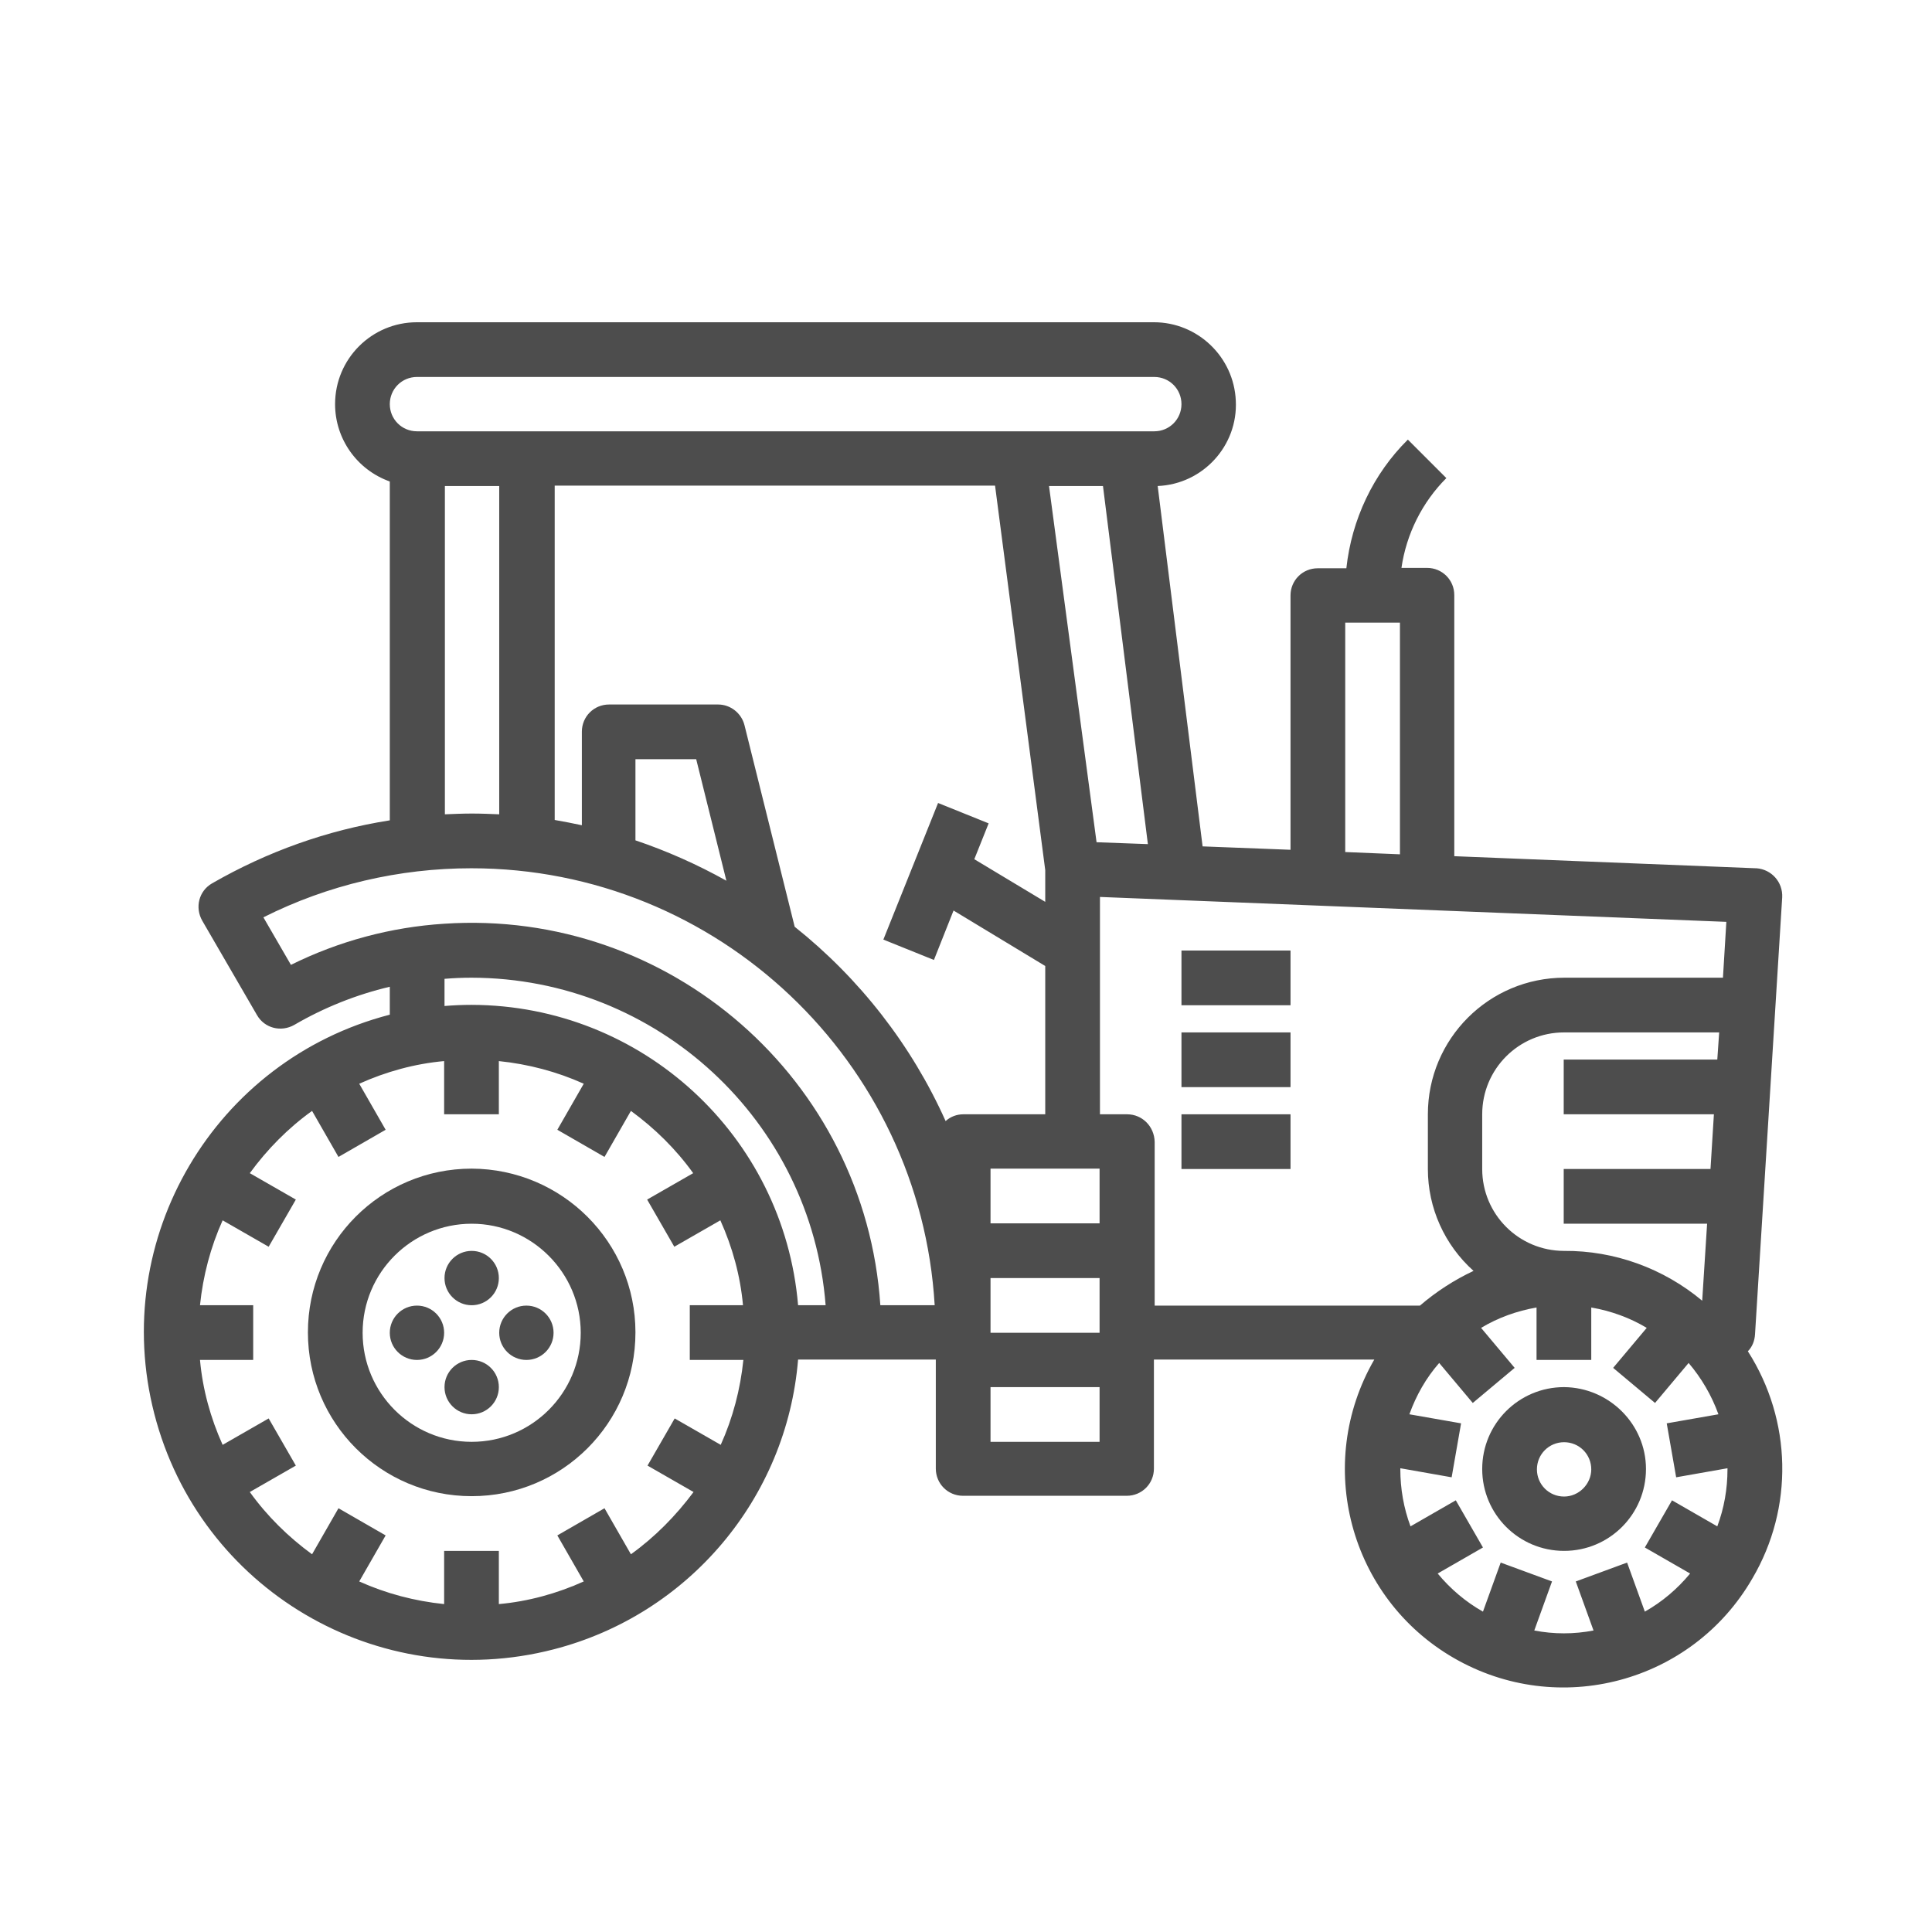
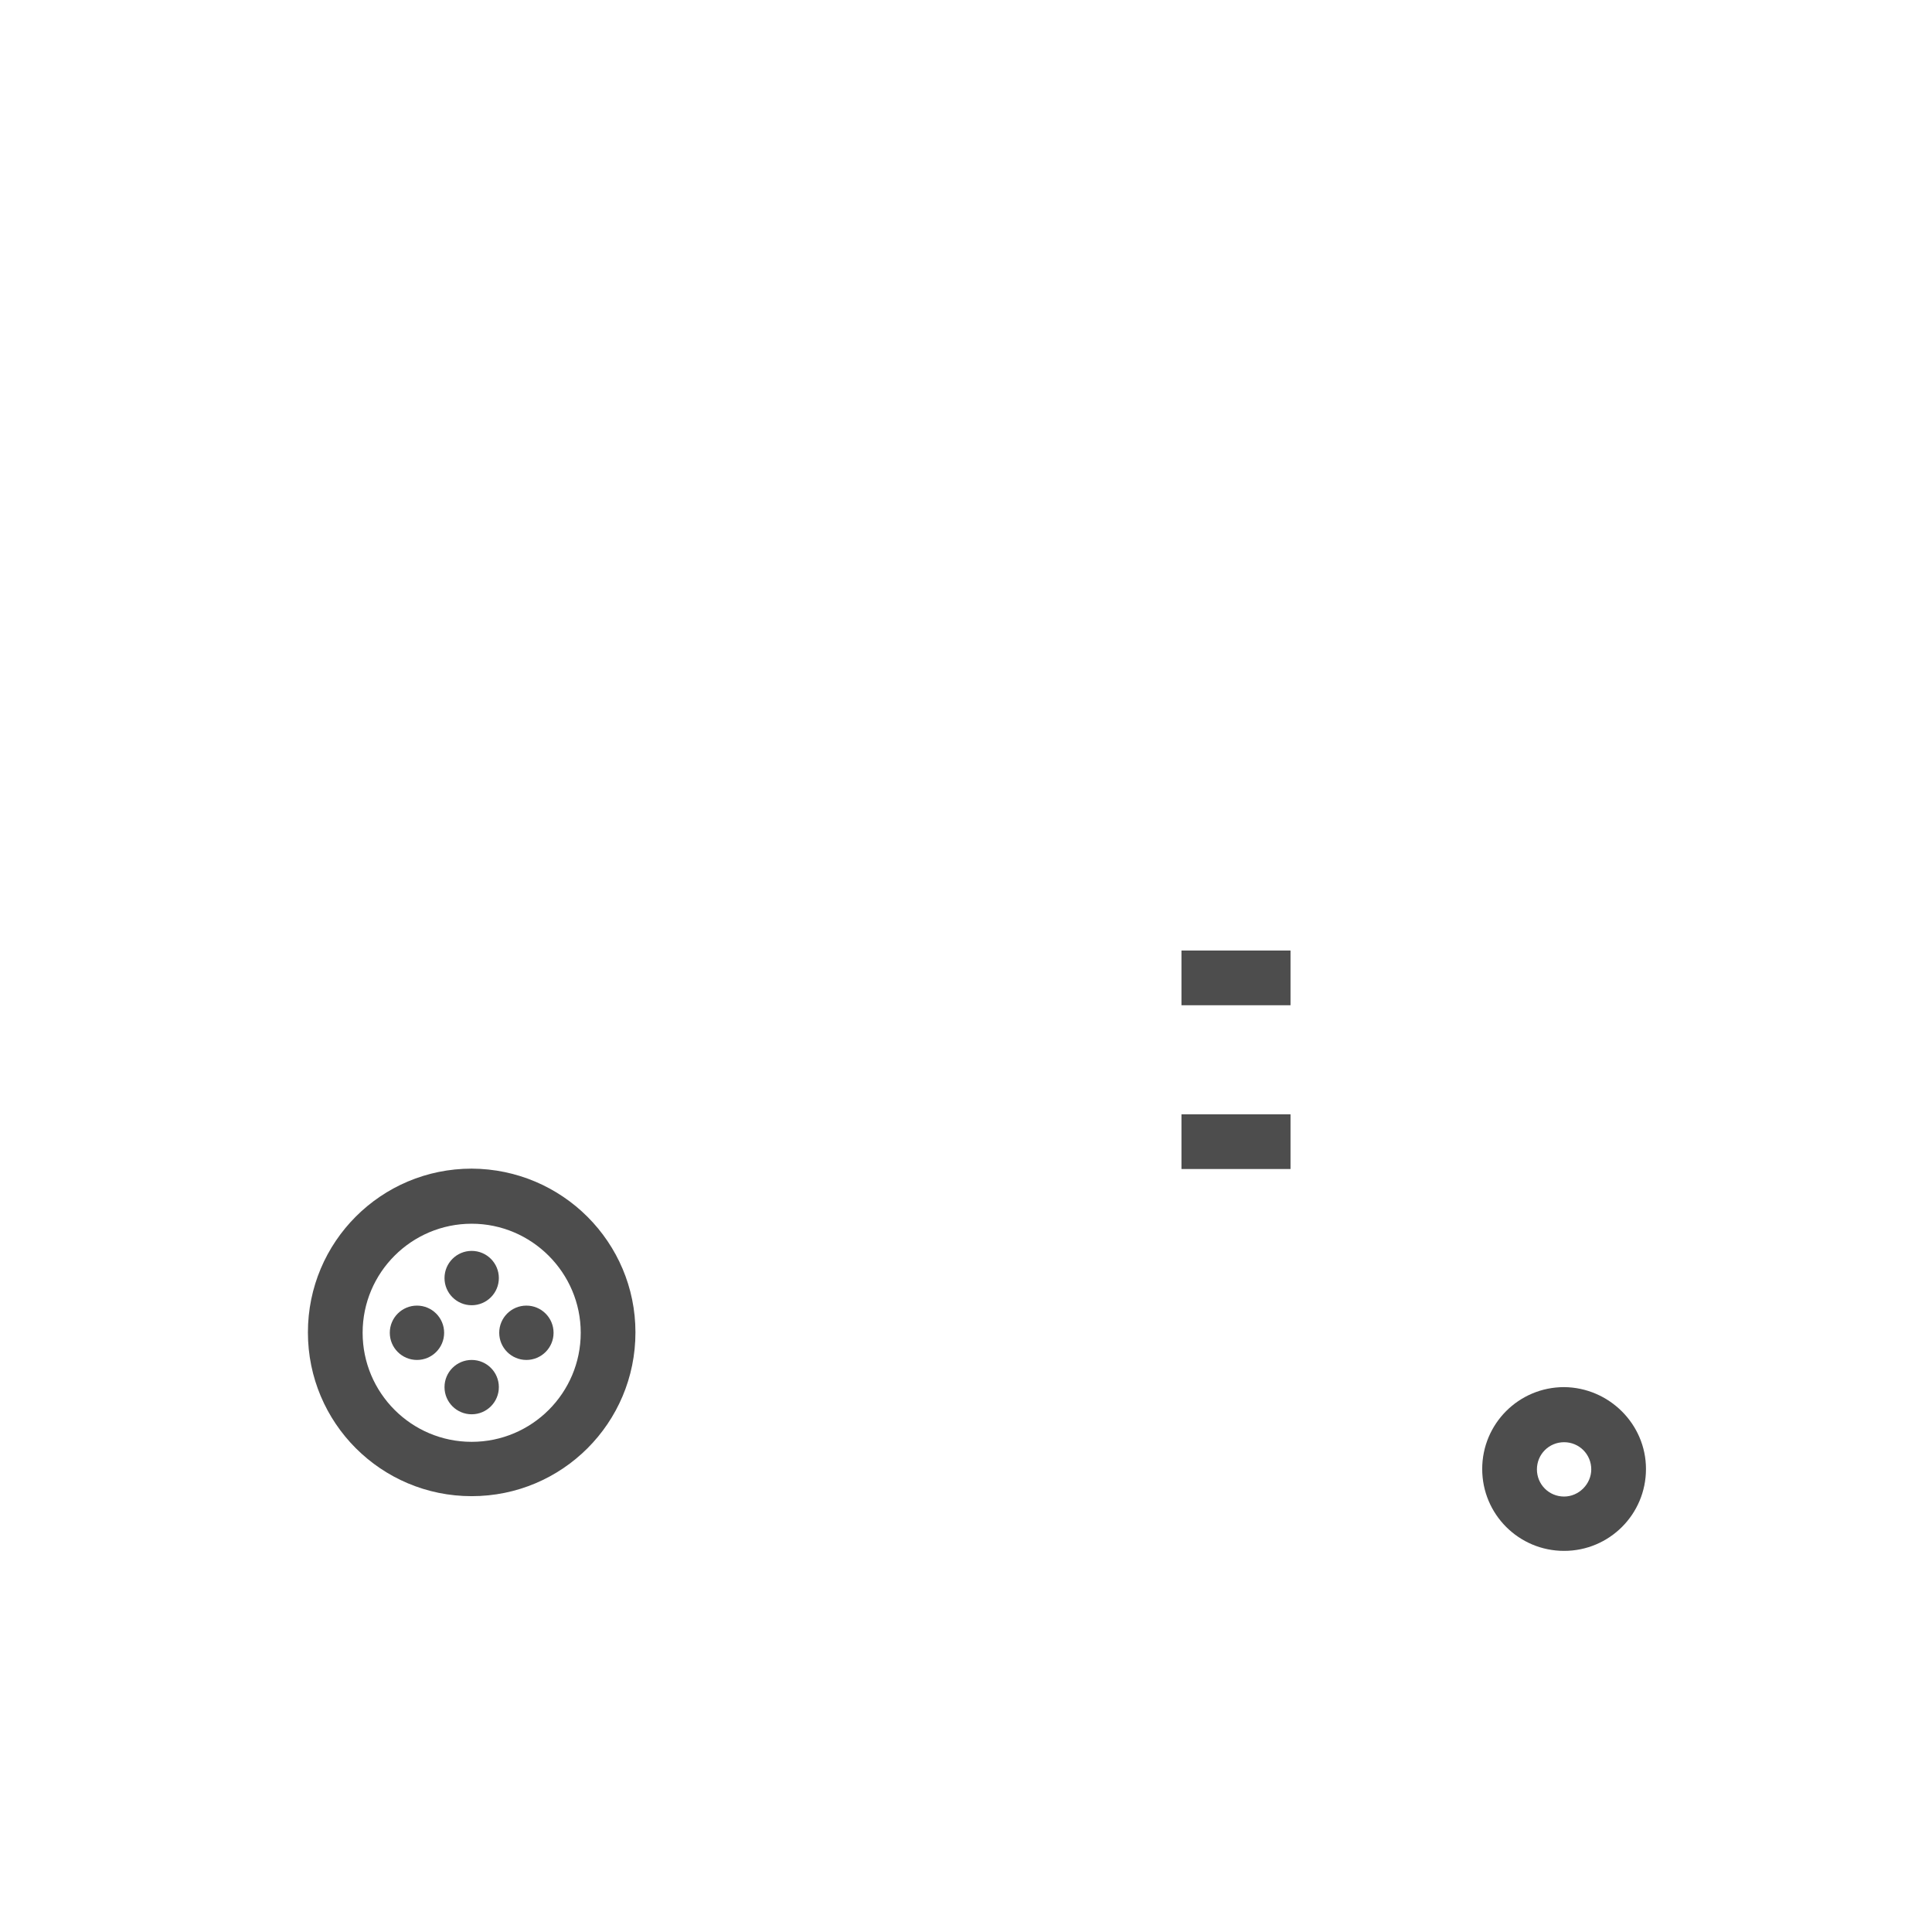
<svg xmlns="http://www.w3.org/2000/svg" version="1.1" id="Capa_1" x="0px" y="0px" viewBox="0 0 512 512" style="enable-background:new 0 0 512 512;" xml:space="preserve">
  <style type="text/css">
	.st0{fill:#4D4D4D;}
</style>
  <g id="Out_line_1_">
    <circle class="st0" cx="125" cy="338.7" r="7.2" />
    <circle class="st0" cx="139.5" cy="353.2" r="7.2" />
    <circle class="st0" cx="125" cy="367.6" r="7.2" />
    <circle class="st0" cx="110.5" cy="353.2" r="7.2" />
    <path class="st0" d="M125,309.7c-24,0-43.4,19.4-43.4,43.4s19.4,43.4,43.4,43.4s43.4-19.4,43.4-43.4   C168.4,329.2,149,309.8,125,309.7z M125,382.1c-16,0-28.9-13-28.9-28.9c0-16,13-28.9,28.9-28.9s28.9,13,28.9,28.9   C153.9,369.1,141,382.1,125,382.1z" />
    <path class="st0" d="M414.5,367.6c-12,0-21.7,9.7-21.7,21.7s9.7,21.7,21.7,21.7s21.7-9.7,21.7-21.7   C436.2,377.4,426.4,367.7,414.5,367.6z M414.5,396.6c-4,0-7.2-3.2-7.2-7.2s3.2-7.2,7.2-7.2c4,0,7.2,3.2,7.2,7.2   C421.7,393.3,418.4,396.6,414.5,396.6z" />
-     <path class="st0" d="M463.2,358.1c1.2-1.2,1.8-2.8,1.9-4.5l7.2-115.8c0.2-4-2.8-7.4-6.8-7.7c-0.1,0-0.1,0-0.2,0l-79.9-3.2v-69.2   c0-4-3.2-7.2-7.2-7.2h-6.8c1.3-9,5.5-17.4,11.9-23.8l-10.2-10.2c-9.2,9.1-14.9,21.2-16.3,34.1h-7.6c-4,0-7.2,3.2-7.2,7.2v67.4   l-23.3-0.9l-11.9-95.5c12-0.5,21.3-10.7,20.7-22.6c-0.5-11.6-10.1-20.8-21.7-20.8H110.5c-12,0-21.7,9.7-21.7,21.7   c0,9.2,5.8,17.4,14.5,20.5v89.8c-16.6,2.6-32.5,8.3-47.1,16.7c-3.5,2-4.6,6.4-2.6,9.9L68.1,269c2,3.5,6.4,4.6,9.9,2.6c0,0,0,0,0,0   c7.9-4.6,16.4-8,25.3-10.1v7.4c-46.4,12-74.4,59.3-62.4,105.8s59.3,74.4,105.8,62.4c35.8-9.2,61.8-40.1,64.8-76.8H248v28.9   c0,4,3.2,7.2,7.2,7.2h43.4c4,0,7.2-3.2,7.2-7.2v-28.9h58.4c-16,27.7-6.6,63.1,21.1,79.1c27.7,16,63.1,6.6,79.1-21.1   C475.4,399.6,474.9,376.4,463.2,358.1L463.2,358.1z M414.5,331.5c-12,0-21.7-9.7-21.7-21.7v-14.5c0-12,9.7-21.7,21.7-21.7h41.1   l-0.5,7.2h-40.7v14.5h39.8l-0.9,14.5h-38.9v14.5h38l-1.3,20.4C440.8,336.1,427.8,331.4,414.5,331.5z M356.6,165H371v61.4l-14.5-0.6   V165z M262.5,338.7h28.9v14.5h-28.9V338.7z M262.5,324.2v-14.5h28.9v14.5H262.5z M255.3,295.3c-1.7,0-3.4,0.6-4.7,1.8   c-9-20.1-22.8-37.8-40-51.5l-13.3-53.4c-0.8-3.2-3.7-5.5-7-5.5h-28.9c-4,0-7.2,3.2-7.2,7.2v24.8c-2.4-0.5-4.8-1-7.2-1.4v-88.6   h116.7L277,230.6v8.4l-18.8-11.3l3.8-9.5l-13.4-5.4l-14.5,36.2l13.4,5.4l5.2-13.1L277,256v39.3H255.3z M192.5,233.4   c-7.7-4.3-15.8-7.9-24.1-10.7v-21.5h16.1L192.5,233.4z M290.6,223.2L278,128.8h14.3l11.9,94.9L290.6,223.2z M110.5,99.9h195.4   c4,0,7.2,3.2,7.2,7.2c0,4-3.2,7.2-7.2,7.2H110.5c-4,0-7.2-3.2-7.2-7.2C103.3,103.1,106.5,99.9,110.5,99.9z M117.8,128.8h14.5v87   c-2.4-0.1-4.8-0.2-7.2-0.2c-2.4,0-4.8,0.1-7.2,0.2V128.8z M117.8,259.4c2.4-0.2,4.8-0.3,7.2-0.3c49.1,0.1,90,37.9,93.8,86.8h-7.3   c-3.8-45-41.4-79.5-86.5-79.6c-2.4,0-4.8,0.1-7.2,0.3V259.4z M167.2,411.9l-7-12.2l-12.5,7.2l7,12.2c-7.1,3.2-14.7,5.3-22.5,6   v-14.1h-14.5v14.1c-7.8-0.8-15.4-2.8-22.5-6l7-12.2l-12.5-7.2l-7,12.2c-6.3-4.6-11.9-10.1-16.5-16.5l12.2-7l-7.2-12.5l-12.2,7   c-3.2-7.1-5.3-14.7-6-22.5h14.1v-14.5H53c0.8-7.8,2.8-15.4,6-22.5l12.2,7l7.2-12.5l-12.2-7c4.6-6.3,10.1-11.9,16.5-16.5l7,12.2   l12.5-7.2l-7-12.2c7.1-3.2,14.7-5.3,22.5-6v14.1h14.5v-14.1c7.8,0.8,15.4,2.8,22.5,6l-7,12.2l12.5,7.2l7-12.2   c6.3,4.6,11.9,10.1,16.5,16.5l-12.2,7l7.2,12.5l12.2-7c3.2,7.1,5.3,14.7,6,22.5h-14.1v14.5H197c-0.8,7.8-2.8,15.4-6,22.5l-12.2-7   l-7.2,12.5l12.2,7C179.1,401.7,173.6,407.3,167.2,411.9z M233.3,345.9c-4-59.8-55.8-105.1-115.6-101.1   c-14.1,0.9-27.9,4.6-40.6,10.9l-7.3-12.6c17.1-8.6,36-13,55.1-13c65.4,0,119,51.3,122.8,115.8H233.3z M262.5,382.1v-14.5h28.9v14.5   H262.5z M298.7,295.3h-7.2v-57.6l166,6.6l-0.9,14.8h-42c-20,0-36.2,16.2-36.2,36.2v14.5c0,10.3,4.4,20.1,12.1,27   c-5.1,2.4-9.9,5.5-14.2,9.2h-70.3v-43.4C305.9,298.5,302.7,295.3,298.7,295.3z M435.9,427.1l-4.7-13l-13.6,5l4.7,13   c-5.2,1-10.5,1-15.7,0l4.7-13l-13.6-5l-4.7,13c-4.6-2.6-8.6-6-12-10.1l12-6.9l-7.2-12.5l-12,6.9c-1.8-4.8-2.7-10-2.7-15.1   c0-0.1,0-0.2,0-0.3l13.6,2.4l2.5-14.3l-13.7-2.4c1.8-5,4.4-9.6,7.9-13.6l8.9,10.6l11.1-9.3l-8.9-10.6c4.5-2.7,9.5-4.5,14.7-5.4   v13.9h14.5v-13.9c5.2,0.9,10.2,2.7,14.7,5.4l-8.9,10.6l11.1,9.3l8.9-10.6c3.4,4,6.1,8.6,7.9,13.6l-13.7,2.4l2.5,14.3l13.6-2.4   c0,0.1,0,0.2,0,0.3c0,5.2-0.9,10.3-2.7,15.1l-12-6.9l-7.2,12.5l12,6.9C444.5,421.1,440.5,424.5,435.9,427.1z" />
    <rect x="313.1" y="251.9" class="st0" width="28.9" height="14.5" />
-     <rect x="313.1" y="273.6" class="st0" width="28.9" height="14.5" />
    <rect x="313.1" y="295.3" class="st0" width="28.9" height="14.5" />
  </g>
</svg>